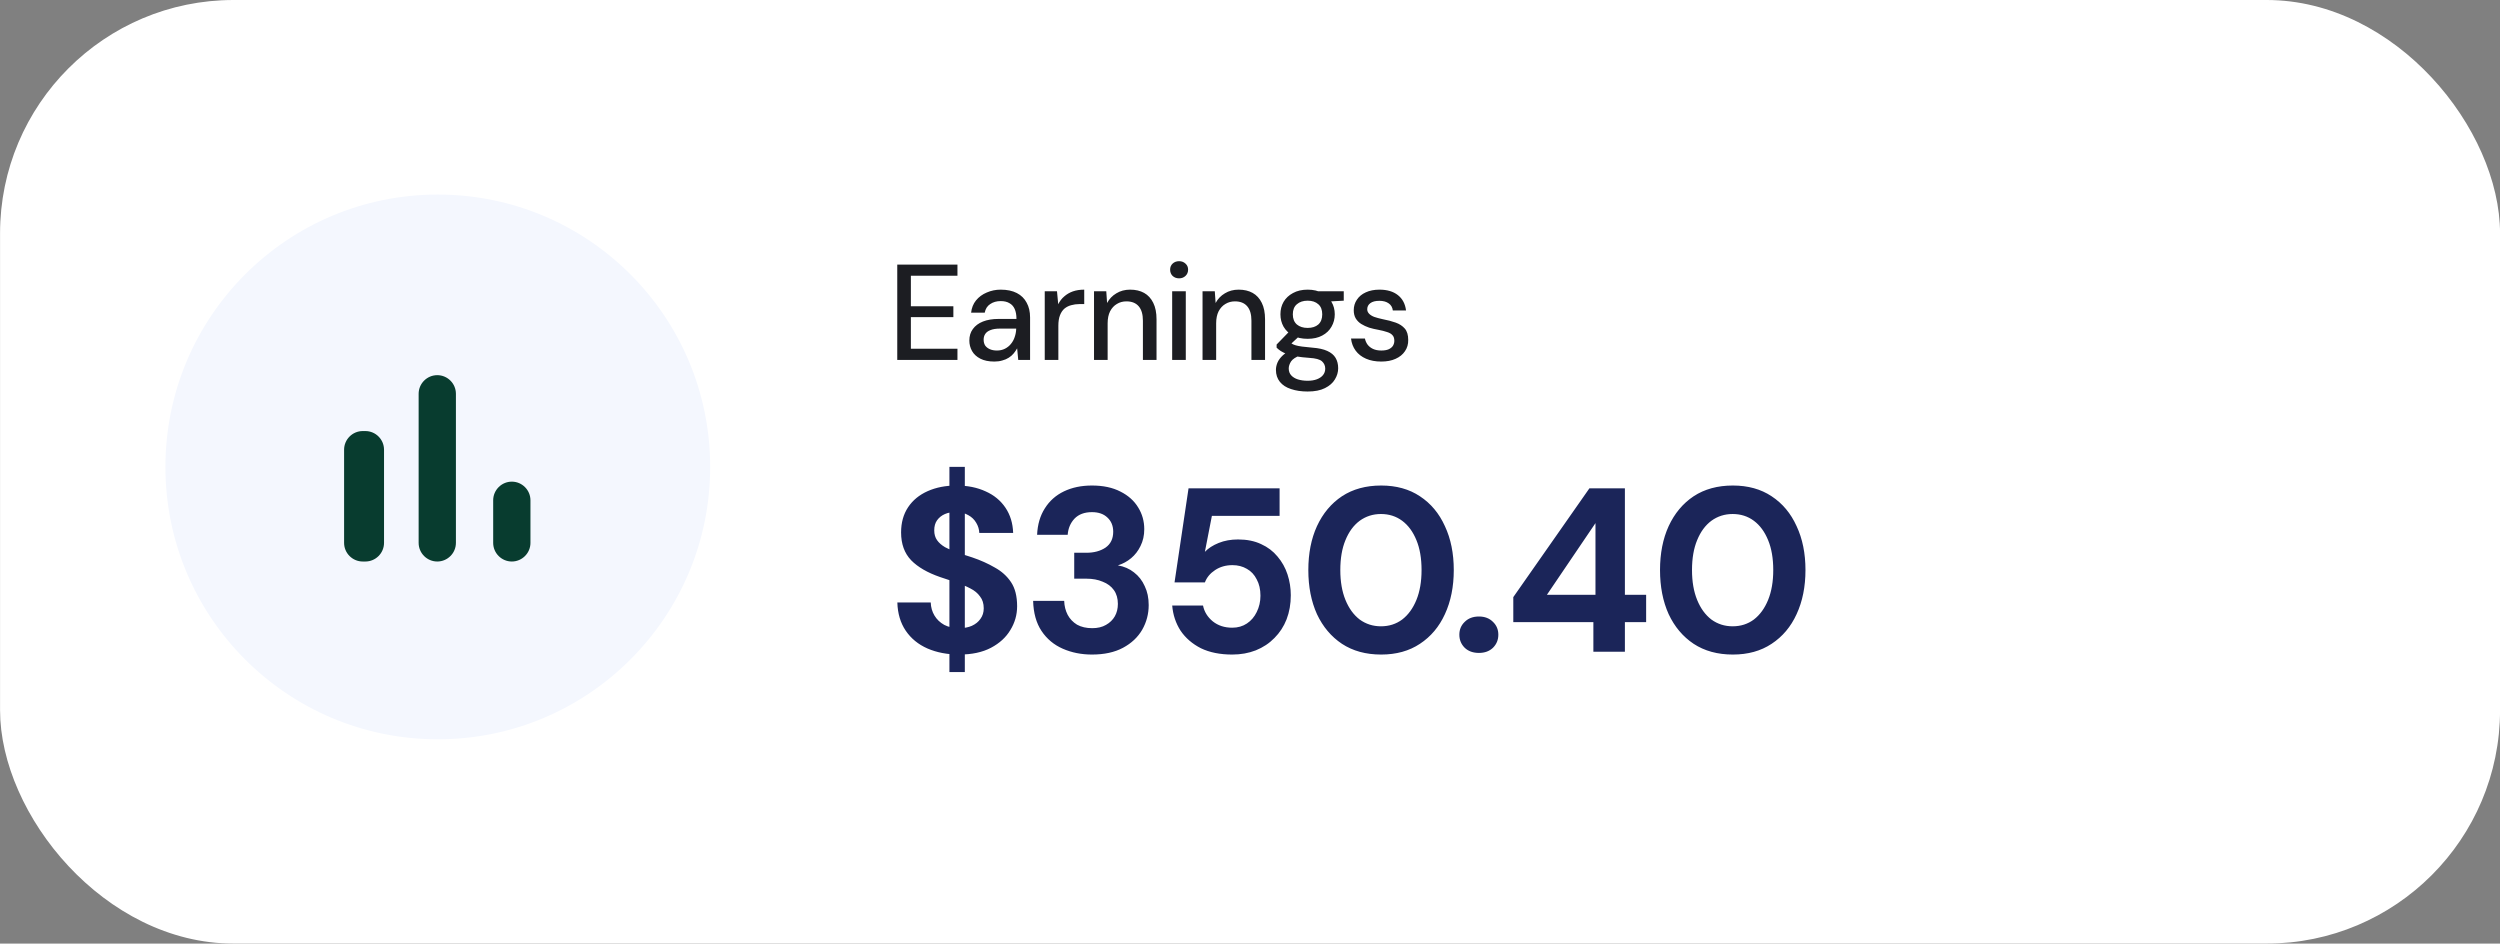
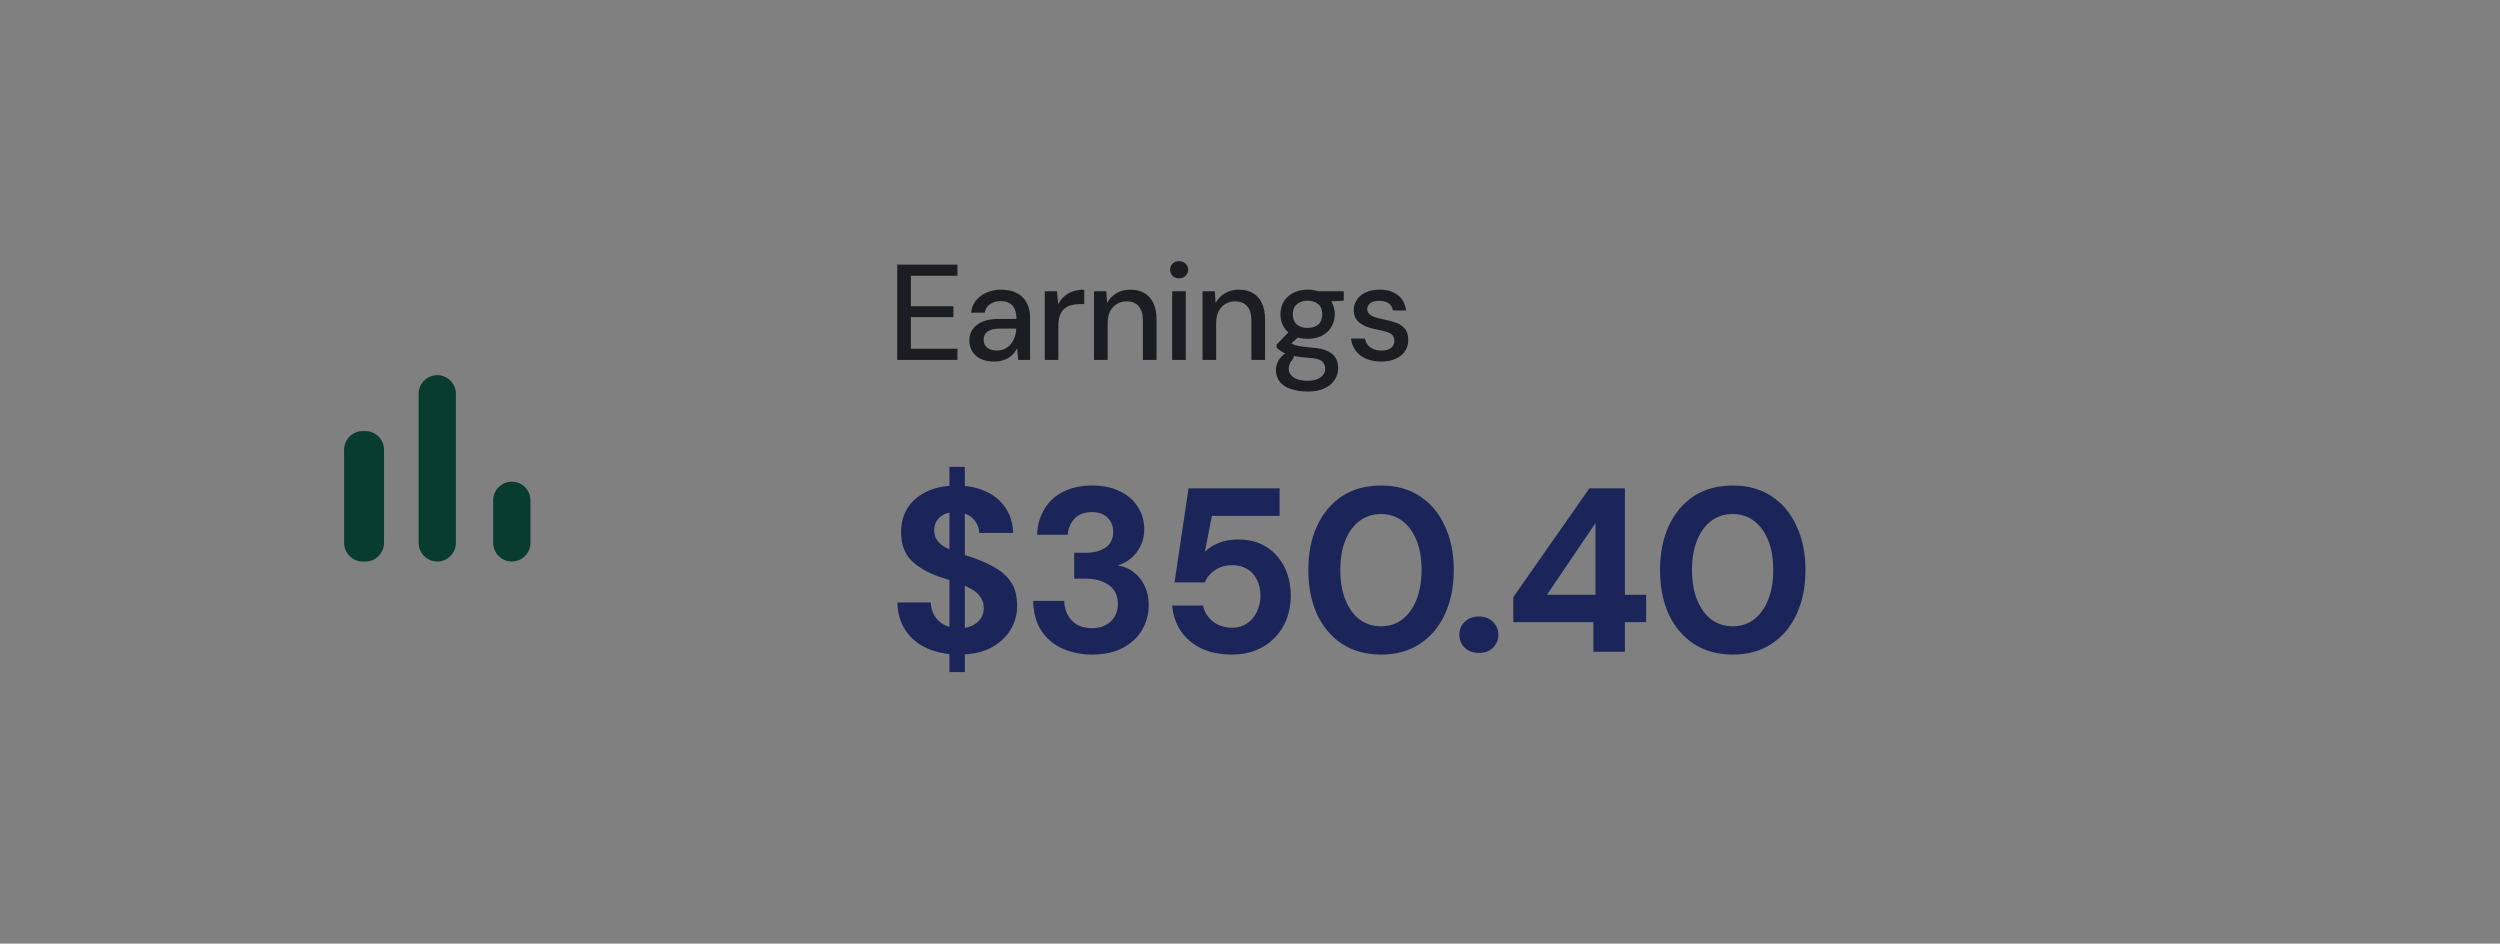
<svg xmlns="http://www.w3.org/2000/svg" width="257" height="97" viewBox="0 0 257 97" fill="none">
  <rect x="0" y="0" width="257" height="97" fill="#808080" stroke="none" />
-   <rect x="0.005" width="257" height="97" rx="24" fill="white" />
-   <path d="M92.238 37V27.2H98.426V28.348H93.638V31.484H98.006V32.604H93.638V35.852H98.426V37H92.238ZM102.224 37.168C101.645 37.168 101.165 37.07 100.782 36.874C100.399 36.678 100.115 36.417 99.928 36.09C99.741 35.754 99.648 35.395 99.648 35.012C99.648 34.545 99.769 34.149 100.012 33.822C100.255 33.486 100.6 33.229 101.048 33.052C101.496 32.875 102.033 32.786 102.658 32.786H104.492C104.492 32.375 104.431 32.035 104.31 31.764C104.189 31.493 104.007 31.293 103.764 31.162C103.531 31.022 103.232 30.952 102.868 30.952C102.448 30.952 102.089 31.055 101.79 31.26C101.491 31.456 101.305 31.75 101.23 32.142H99.83C99.886 31.647 100.054 31.227 100.334 30.882C100.623 30.527 100.992 30.257 101.44 30.07C101.888 29.874 102.364 29.776 102.868 29.776C103.531 29.776 104.086 29.893 104.534 30.126C104.982 30.359 105.318 30.691 105.542 31.12C105.775 31.54 105.892 32.044 105.892 32.632V37H104.674L104.562 35.81C104.459 35.997 104.338 36.174 104.198 36.342C104.058 36.51 103.89 36.655 103.694 36.776C103.507 36.897 103.288 36.991 103.036 37.056C102.793 37.131 102.523 37.168 102.224 37.168ZM102.49 36.034C102.789 36.034 103.059 35.973 103.302 35.852C103.545 35.731 103.75 35.567 103.918 35.362C104.095 35.147 104.226 34.909 104.31 34.648C104.403 34.377 104.455 34.102 104.464 33.822V33.78H102.798C102.397 33.78 102.07 33.831 101.818 33.934C101.575 34.027 101.398 34.158 101.286 34.326C101.174 34.494 101.118 34.69 101.118 34.914C101.118 35.147 101.169 35.348 101.272 35.516C101.384 35.675 101.543 35.801 101.748 35.894C101.953 35.987 102.201 36.034 102.49 36.034ZM107.399 37V29.944H108.659L108.785 31.274C108.944 30.957 109.149 30.691 109.401 30.476C109.653 30.252 109.947 30.079 110.283 29.958C110.628 29.837 111.02 29.776 111.459 29.776V31.26H110.955C110.666 31.26 110.39 31.297 110.129 31.372C109.868 31.437 109.634 31.554 109.429 31.722C109.233 31.89 109.079 32.119 108.967 32.408C108.855 32.697 108.799 33.057 108.799 33.486V37H107.399ZM112.465 37V29.944H113.725L113.809 31.148C114.033 30.728 114.35 30.397 114.761 30.154C115.171 29.902 115.643 29.776 116.175 29.776C116.735 29.776 117.215 29.888 117.617 30.112C118.018 30.336 118.331 30.677 118.555 31.134C118.779 31.582 118.891 32.147 118.891 32.828V37H117.491V32.968C117.491 32.315 117.346 31.82 117.057 31.484C116.767 31.148 116.347 30.98 115.797 30.98C115.433 30.98 115.106 31.069 114.817 31.246C114.527 31.414 114.294 31.666 114.117 32.002C113.949 32.338 113.865 32.749 113.865 33.234V37H112.465ZM120.499 37V29.944H121.899V37H120.499ZM121.213 28.614C120.943 28.614 120.719 28.53 120.541 28.362C120.373 28.194 120.289 27.979 120.289 27.718C120.289 27.466 120.373 27.261 120.541 27.102C120.719 26.934 120.943 26.85 121.213 26.85C121.475 26.85 121.694 26.934 121.871 27.102C122.049 27.261 122.137 27.466 122.137 27.718C122.137 27.979 122.049 28.194 121.871 28.362C121.694 28.53 121.475 28.614 121.213 28.614ZM123.621 37V29.944H124.881L124.965 31.148C125.189 30.728 125.507 30.397 125.917 30.154C126.328 29.902 126.799 29.776 127.331 29.776C127.891 29.776 128.372 29.888 128.773 30.112C129.175 30.336 129.487 30.677 129.711 31.134C129.935 31.582 130.047 32.147 130.047 32.828V37H128.647V32.968C128.647 32.315 128.503 31.82 128.213 31.484C127.924 31.148 127.504 30.98 126.953 30.98C126.589 30.98 126.263 31.069 125.973 31.246C125.684 31.414 125.451 31.666 125.273 32.002C125.105 32.338 125.021 32.749 125.021 33.234V37H123.621ZM134.428 40.248C133.784 40.248 133.215 40.164 132.72 39.996C132.225 39.837 131.843 39.59 131.572 39.254C131.301 38.918 131.166 38.507 131.166 38.022C131.166 37.77 131.222 37.513 131.334 37.252C131.446 37 131.628 36.757 131.88 36.524C132.132 36.291 132.473 36.081 132.902 35.894L133.686 36.524C133.21 36.701 132.888 36.911 132.72 37.154C132.561 37.406 132.482 37.649 132.482 37.882C132.482 38.162 132.566 38.395 132.734 38.582C132.902 38.769 133.131 38.909 133.42 39.002C133.719 39.095 134.055 39.142 134.428 39.142C134.792 39.142 135.109 39.091 135.38 38.988C135.651 38.885 135.861 38.741 136.01 38.554C136.159 38.367 136.234 38.148 136.234 37.896C136.234 37.597 136.122 37.345 135.898 37.14C135.674 36.944 135.245 36.827 134.61 36.79C134.078 36.753 133.625 36.701 133.252 36.636C132.888 36.571 132.575 36.491 132.314 36.398C132.062 36.305 131.847 36.202 131.67 36.09C131.502 35.978 131.357 35.861 131.236 35.74V35.418L132.636 33.976L133.77 34.368L132.244 35.782L132.538 35.152C132.641 35.217 132.739 35.283 132.832 35.348C132.925 35.404 133.051 35.455 133.21 35.502C133.369 35.549 133.583 35.591 133.854 35.628C134.125 35.665 134.479 35.703 134.918 35.74C135.553 35.787 136.061 35.899 136.444 36.076C136.836 36.253 137.121 36.491 137.298 36.79C137.475 37.089 137.564 37.443 137.564 37.854C137.564 38.255 137.452 38.638 137.228 39.002C137.013 39.366 136.673 39.665 136.206 39.898C135.749 40.131 135.156 40.248 134.428 40.248ZM134.428 34.83C133.831 34.83 133.322 34.718 132.902 34.494C132.491 34.27 132.174 33.967 131.95 33.584C131.735 33.201 131.628 32.777 131.628 32.31C131.628 31.834 131.735 31.409 131.95 31.036C132.174 30.653 132.496 30.35 132.916 30.126C133.336 29.893 133.84 29.776 134.428 29.776C135.016 29.776 135.515 29.893 135.926 30.126C136.346 30.35 136.663 30.653 136.878 31.036C137.102 31.409 137.214 31.834 137.214 32.31C137.214 32.777 137.102 33.201 136.878 33.584C136.663 33.967 136.346 34.27 135.926 34.494C135.515 34.718 135.016 34.83 134.428 34.83ZM134.428 33.71C134.885 33.71 135.249 33.593 135.52 33.36C135.791 33.117 135.926 32.767 135.926 32.31C135.926 31.853 135.791 31.507 135.52 31.274C135.249 31.031 134.885 30.91 134.428 30.91C133.971 30.91 133.602 31.031 133.322 31.274C133.042 31.507 132.902 31.853 132.902 32.31C132.902 32.767 133.042 33.117 133.322 33.36C133.602 33.593 133.971 33.71 134.428 33.71ZM135.576 31.05L135.24 29.944H138.138V30.91L135.576 31.05ZM141.993 37.168C141.395 37.168 140.873 37.07 140.425 36.874C139.977 36.678 139.622 36.403 139.361 36.048C139.099 35.693 138.941 35.278 138.885 34.802H140.313C140.359 35.026 140.448 35.231 140.579 35.418C140.719 35.605 140.905 35.754 141.139 35.866C141.381 35.978 141.666 36.034 141.993 36.034C142.301 36.034 142.553 35.992 142.749 35.908C142.954 35.815 143.103 35.693 143.197 35.544C143.29 35.385 143.337 35.217 143.337 35.04C143.337 34.779 143.271 34.583 143.141 34.452C143.019 34.312 142.833 34.205 142.581 34.13C142.338 34.046 142.044 33.971 141.699 33.906C141.372 33.85 141.055 33.775 140.747 33.682C140.448 33.579 140.177 33.453 139.935 33.304C139.701 33.155 139.515 32.968 139.375 32.744C139.235 32.511 139.165 32.226 139.165 31.89C139.165 31.489 139.272 31.129 139.487 30.812C139.701 30.485 140.005 30.233 140.397 30.056C140.798 29.869 141.269 29.776 141.811 29.776C142.595 29.776 143.225 29.963 143.701 30.336C144.177 30.709 144.457 31.237 144.541 31.918H143.183C143.145 31.601 143.005 31.358 142.763 31.19C142.52 31.013 142.198 30.924 141.797 30.924C141.395 30.924 141.087 31.003 140.873 31.162C140.658 31.321 140.551 31.531 140.551 31.792C140.551 31.96 140.611 32.109 140.733 32.24C140.854 32.371 141.031 32.483 141.265 32.576C141.507 32.66 141.801 32.739 142.147 32.814C142.641 32.907 143.085 33.024 143.477 33.164C143.869 33.304 144.181 33.509 144.415 33.78C144.648 34.051 144.765 34.438 144.765 34.942C144.774 35.381 144.662 35.768 144.429 36.104C144.205 36.44 143.883 36.701 143.463 36.888C143.052 37.075 142.562 37.168 141.993 37.168Z" fill="#1C1D22" />
+   <path d="M92.238 37V27.2H98.426V28.348H93.638V31.484H98.006V32.604H93.638V35.852H98.426V37H92.238ZM102.224 37.168C101.645 37.168 101.165 37.07 100.782 36.874C100.399 36.678 100.115 36.417 99.928 36.09C99.741 35.754 99.648 35.395 99.648 35.012C99.648 34.545 99.769 34.149 100.012 33.822C100.255 33.486 100.6 33.229 101.048 33.052C101.496 32.875 102.033 32.786 102.658 32.786H104.492C104.492 32.375 104.431 32.035 104.31 31.764C104.189 31.493 104.007 31.293 103.764 31.162C103.531 31.022 103.232 30.952 102.868 30.952C102.448 30.952 102.089 31.055 101.79 31.26C101.491 31.456 101.305 31.75 101.23 32.142H99.83C99.886 31.647 100.054 31.227 100.334 30.882C100.623 30.527 100.992 30.257 101.44 30.07C101.888 29.874 102.364 29.776 102.868 29.776C103.531 29.776 104.086 29.893 104.534 30.126C104.982 30.359 105.318 30.691 105.542 31.12C105.775 31.54 105.892 32.044 105.892 32.632V37H104.674L104.562 35.81C104.459 35.997 104.338 36.174 104.198 36.342C104.058 36.51 103.89 36.655 103.694 36.776C103.507 36.897 103.288 36.991 103.036 37.056C102.793 37.131 102.523 37.168 102.224 37.168ZM102.49 36.034C102.789 36.034 103.059 35.973 103.302 35.852C103.545 35.731 103.75 35.567 103.918 35.362C104.095 35.147 104.226 34.909 104.31 34.648C104.403 34.377 104.455 34.102 104.464 33.822V33.78H102.798C102.397 33.78 102.07 33.831 101.818 33.934C101.575 34.027 101.398 34.158 101.286 34.326C101.174 34.494 101.118 34.69 101.118 34.914C101.118 35.147 101.169 35.348 101.272 35.516C101.384 35.675 101.543 35.801 101.748 35.894C101.953 35.987 102.201 36.034 102.49 36.034ZM107.399 37V29.944H108.659L108.785 31.274C108.944 30.957 109.149 30.691 109.401 30.476C109.653 30.252 109.947 30.079 110.283 29.958C110.628 29.837 111.02 29.776 111.459 29.776V31.26H110.955C110.666 31.26 110.39 31.297 110.129 31.372C109.868 31.437 109.634 31.554 109.429 31.722C109.233 31.89 109.079 32.119 108.967 32.408C108.855 32.697 108.799 33.057 108.799 33.486V37H107.399ZM112.465 37V29.944H113.725L113.809 31.148C114.033 30.728 114.35 30.397 114.761 30.154C115.171 29.902 115.643 29.776 116.175 29.776C116.735 29.776 117.215 29.888 117.617 30.112C118.018 30.336 118.331 30.677 118.555 31.134C118.779 31.582 118.891 32.147 118.891 32.828V37H117.491V32.968C117.491 32.315 117.346 31.82 117.057 31.484C116.767 31.148 116.347 30.98 115.797 30.98C115.433 30.98 115.106 31.069 114.817 31.246C114.527 31.414 114.294 31.666 114.117 32.002C113.949 32.338 113.865 32.749 113.865 33.234V37H112.465ZM120.499 37V29.944H121.899V37H120.499ZM121.213 28.614C120.943 28.614 120.719 28.53 120.541 28.362C120.373 28.194 120.289 27.979 120.289 27.718C120.289 27.466 120.373 27.261 120.541 27.102C120.719 26.934 120.943 26.85 121.213 26.85C121.475 26.85 121.694 26.934 121.871 27.102C122.049 27.261 122.137 27.466 122.137 27.718C122.137 27.979 122.049 28.194 121.871 28.362C121.694 28.53 121.475 28.614 121.213 28.614ZM123.621 37V29.944H124.881L124.965 31.148C125.189 30.728 125.507 30.397 125.917 30.154C126.328 29.902 126.799 29.776 127.331 29.776C127.891 29.776 128.372 29.888 128.773 30.112C129.175 30.336 129.487 30.677 129.711 31.134C129.935 31.582 130.047 32.147 130.047 32.828V37H128.647V32.968C128.647 32.315 128.503 31.82 128.213 31.484C127.924 31.148 127.504 30.98 126.953 30.98C126.589 30.98 126.263 31.069 125.973 31.246C125.684 31.414 125.451 31.666 125.273 32.002C125.105 32.338 125.021 32.749 125.021 33.234V37H123.621ZM134.428 40.248C133.784 40.248 133.215 40.164 132.72 39.996C132.225 39.837 131.843 39.59 131.572 39.254C131.301 38.918 131.166 38.507 131.166 38.022C131.166 37.77 131.222 37.513 131.334 37.252C131.446 37 131.628 36.757 131.88 36.524C132.132 36.291 132.473 36.081 132.902 35.894C133.21 36.701 132.888 36.911 132.72 37.154C132.561 37.406 132.482 37.649 132.482 37.882C132.482 38.162 132.566 38.395 132.734 38.582C132.902 38.769 133.131 38.909 133.42 39.002C133.719 39.095 134.055 39.142 134.428 39.142C134.792 39.142 135.109 39.091 135.38 38.988C135.651 38.885 135.861 38.741 136.01 38.554C136.159 38.367 136.234 38.148 136.234 37.896C136.234 37.597 136.122 37.345 135.898 37.14C135.674 36.944 135.245 36.827 134.61 36.79C134.078 36.753 133.625 36.701 133.252 36.636C132.888 36.571 132.575 36.491 132.314 36.398C132.062 36.305 131.847 36.202 131.67 36.09C131.502 35.978 131.357 35.861 131.236 35.74V35.418L132.636 33.976L133.77 34.368L132.244 35.782L132.538 35.152C132.641 35.217 132.739 35.283 132.832 35.348C132.925 35.404 133.051 35.455 133.21 35.502C133.369 35.549 133.583 35.591 133.854 35.628C134.125 35.665 134.479 35.703 134.918 35.74C135.553 35.787 136.061 35.899 136.444 36.076C136.836 36.253 137.121 36.491 137.298 36.79C137.475 37.089 137.564 37.443 137.564 37.854C137.564 38.255 137.452 38.638 137.228 39.002C137.013 39.366 136.673 39.665 136.206 39.898C135.749 40.131 135.156 40.248 134.428 40.248ZM134.428 34.83C133.831 34.83 133.322 34.718 132.902 34.494C132.491 34.27 132.174 33.967 131.95 33.584C131.735 33.201 131.628 32.777 131.628 32.31C131.628 31.834 131.735 31.409 131.95 31.036C132.174 30.653 132.496 30.35 132.916 30.126C133.336 29.893 133.84 29.776 134.428 29.776C135.016 29.776 135.515 29.893 135.926 30.126C136.346 30.35 136.663 30.653 136.878 31.036C137.102 31.409 137.214 31.834 137.214 32.31C137.214 32.777 137.102 33.201 136.878 33.584C136.663 33.967 136.346 34.27 135.926 34.494C135.515 34.718 135.016 34.83 134.428 34.83ZM134.428 33.71C134.885 33.71 135.249 33.593 135.52 33.36C135.791 33.117 135.926 32.767 135.926 32.31C135.926 31.853 135.791 31.507 135.52 31.274C135.249 31.031 134.885 30.91 134.428 30.91C133.971 30.91 133.602 31.031 133.322 31.274C133.042 31.507 132.902 31.853 132.902 32.31C132.902 32.767 133.042 33.117 133.322 33.36C133.602 33.593 133.971 33.71 134.428 33.71ZM135.576 31.05L135.24 29.944H138.138V30.91L135.576 31.05ZM141.993 37.168C141.395 37.168 140.873 37.07 140.425 36.874C139.977 36.678 139.622 36.403 139.361 36.048C139.099 35.693 138.941 35.278 138.885 34.802H140.313C140.359 35.026 140.448 35.231 140.579 35.418C140.719 35.605 140.905 35.754 141.139 35.866C141.381 35.978 141.666 36.034 141.993 36.034C142.301 36.034 142.553 35.992 142.749 35.908C142.954 35.815 143.103 35.693 143.197 35.544C143.29 35.385 143.337 35.217 143.337 35.04C143.337 34.779 143.271 34.583 143.141 34.452C143.019 34.312 142.833 34.205 142.581 34.13C142.338 34.046 142.044 33.971 141.699 33.906C141.372 33.85 141.055 33.775 140.747 33.682C140.448 33.579 140.177 33.453 139.935 33.304C139.701 33.155 139.515 32.968 139.375 32.744C139.235 32.511 139.165 32.226 139.165 31.89C139.165 31.489 139.272 31.129 139.487 30.812C139.701 30.485 140.005 30.233 140.397 30.056C140.798 29.869 141.269 29.776 141.811 29.776C142.595 29.776 143.225 29.963 143.701 30.336C144.177 30.709 144.457 31.237 144.541 31.918H143.183C143.145 31.601 143.005 31.358 142.763 31.19C142.52 31.013 142.198 30.924 141.797 30.924C141.395 30.924 141.087 31.003 140.873 31.162C140.658 31.321 140.551 31.531 140.551 31.792C140.551 31.96 140.611 32.109 140.733 32.24C140.854 32.371 141.031 32.483 141.265 32.576C141.507 32.66 141.801 32.739 142.147 32.814C142.641 32.907 143.085 33.024 143.477 33.164C143.869 33.304 144.181 33.509 144.415 33.78C144.648 34.051 144.765 34.438 144.765 34.942C144.774 35.381 144.662 35.768 144.429 36.104C144.205 36.44 143.883 36.701 143.463 36.888C143.052 37.075 142.562 37.168 141.993 37.168Z" fill="#1C1D22" />
  <path d="M97.6 69.088V47.992H99.184V69.088H97.6ZM98.608 67.288C97.392 67.288 96.304 67.08 95.344 66.664C94.4 66.248 93.656 65.64 93.112 64.84C92.568 64.04 92.28 63.072 92.248 61.936H95.68C95.696 62.432 95.824 62.88 96.064 63.28C96.304 63.68 96.64 64 97.072 64.24C97.504 64.464 98.016 64.576 98.608 64.576C99.104 64.576 99.536 64.496 99.904 64.336C100.288 64.16 100.584 63.92 100.792 63.616C101.016 63.312 101.128 62.952 101.128 62.536C101.128 62.04 101 61.632 100.744 61.312C100.504 60.976 100.176 60.704 99.76 60.496C99.344 60.272 98.864 60.072 98.32 59.896C97.792 59.704 97.232 59.512 96.64 59.32C95.344 58.872 94.352 58.296 93.664 57.592C92.976 56.872 92.632 55.92 92.632 54.736C92.632 53.728 92.872 52.864 93.352 52.144C93.832 51.424 94.504 50.872 95.368 50.488C96.232 50.104 97.216 49.912 98.32 49.912C99.456 49.912 100.456 50.112 101.32 50.512C102.184 50.896 102.864 51.456 103.36 52.192C103.856 52.928 104.12 53.792 104.152 54.784H100.672C100.656 54.416 100.552 54.072 100.36 53.752C100.168 53.416 99.896 53.152 99.544 52.96C99.192 52.752 98.768 52.648 98.272 52.648C97.856 52.632 97.48 52.696 97.144 52.84C96.808 52.984 96.536 53.2 96.328 53.488C96.136 53.76 96.04 54.104 96.04 54.52C96.04 54.92 96.136 55.256 96.328 55.528C96.52 55.8 96.792 56.04 97.144 56.248C97.496 56.44 97.912 56.624 98.392 56.8C98.872 56.96 99.392 57.128 99.952 57.304C100.8 57.592 101.568 57.936 102.256 58.336C102.96 58.72 103.52 59.224 103.936 59.848C104.352 60.472 104.56 61.296 104.56 62.32C104.56 63.2 104.328 64.016 103.864 64.768C103.416 65.52 102.752 66.128 101.872 66.592C100.992 67.056 99.904 67.288 98.608 67.288ZM112.254 67.288C111.166 67.288 110.166 67.088 109.254 66.688C108.342 66.288 107.614 65.68 107.07 64.864C106.526 64.048 106.238 63.016 106.206 61.768H109.398C109.414 62.296 109.534 62.776 109.758 63.208C109.982 63.624 110.302 63.96 110.718 64.216C111.15 64.456 111.67 64.576 112.278 64.576C112.838 64.576 113.31 64.464 113.694 64.24C114.094 64.016 114.398 63.72 114.606 63.352C114.814 62.984 114.918 62.56 114.918 62.08C114.918 61.52 114.782 61.048 114.51 60.664C114.238 60.28 113.854 59.992 113.358 59.8C112.878 59.592 112.318 59.488 111.678 59.488H110.43V56.824H111.678C112.462 56.824 113.118 56.648 113.646 56.296C114.174 55.928 114.438 55.384 114.438 54.664C114.438 54.056 114.238 53.568 113.838 53.2C113.454 52.832 112.926 52.648 112.254 52.648C111.486 52.648 110.886 52.872 110.454 53.32C110.038 53.768 109.806 54.32 109.758 54.976H106.614C106.662 53.92 106.926 53.016 107.406 52.264C107.886 51.496 108.542 50.912 109.374 50.512C110.206 50.112 111.166 49.912 112.254 49.912C113.406 49.912 114.382 50.12 115.182 50.536C115.982 50.936 116.59 51.48 117.006 52.168C117.422 52.84 117.63 53.584 117.63 54.4C117.63 55.04 117.502 55.616 117.246 56.128C117.006 56.624 116.686 57.04 116.286 57.376C115.886 57.712 115.43 57.96 114.918 58.12C115.558 58.232 116.11 58.472 116.574 58.84C117.054 59.208 117.422 59.68 117.678 60.256C117.95 60.816 118.086 61.464 118.086 62.2C118.086 63.112 117.862 63.96 117.414 64.744C116.966 65.512 116.31 66.128 115.446 66.592C114.582 67.056 113.518 67.288 112.254 67.288ZM126.67 67.288C125.422 67.288 124.35 67.072 123.454 66.64C122.574 66.192 121.878 65.592 121.366 64.84C120.87 64.072 120.582 63.208 120.502 62.248H123.67C123.798 62.888 124.134 63.432 124.678 63.88C125.222 64.312 125.886 64.528 126.67 64.528C127.246 64.528 127.75 64.384 128.182 64.096C128.614 63.808 128.95 63.416 129.19 62.92C129.446 62.408 129.574 61.848 129.574 61.24C129.574 60.584 129.446 60.024 129.19 59.56C128.95 59.08 128.614 58.72 128.182 58.48C127.75 58.224 127.254 58.096 126.694 58.096C126.022 58.096 125.43 58.264 124.918 58.6C124.406 58.936 124.054 59.36 123.862 59.872H120.742L122.182 50.2H131.542V53.032H124.582L123.862 56.728C124.214 56.36 124.686 56.056 125.278 55.816C125.87 55.576 126.534 55.456 127.27 55.456C128.182 55.456 128.974 55.616 129.646 55.936C130.318 56.24 130.878 56.664 131.326 57.208C131.79 57.752 132.134 58.368 132.358 59.056C132.582 59.744 132.694 60.456 132.694 61.192C132.694 62.088 132.55 62.912 132.262 63.664C131.974 64.4 131.558 65.04 131.014 65.584C130.486 66.128 129.846 66.552 129.094 66.856C128.358 67.144 127.55 67.288 126.67 67.288ZM141.984 67.288C140.416 67.288 139.072 66.92 137.952 66.184C136.848 65.448 135.992 64.432 135.384 63.136C134.792 61.824 134.496 60.312 134.496 58.6C134.496 56.888 134.792 55.384 135.384 54.088C135.992 52.776 136.848 51.752 137.952 51.016C139.072 50.28 140.416 49.912 141.984 49.912C143.536 49.912 144.864 50.28 145.968 51.016C147.088 51.752 147.944 52.776 148.536 54.088C149.144 55.384 149.448 56.888 149.448 58.6C149.448 60.312 149.144 61.824 148.536 63.136C147.944 64.432 147.088 65.448 145.968 66.184C144.864 66.92 143.536 67.288 141.984 67.288ZM141.96 64.384C142.792 64.384 143.52 64.152 144.144 63.688C144.768 63.208 145.256 62.536 145.608 61.672C145.96 60.808 146.136 59.784 146.136 58.6C146.136 57.4 145.96 56.376 145.608 55.528C145.256 54.664 144.768 54 144.144 53.536C143.52 53.072 142.792 52.84 141.96 52.84C141.144 52.84 140.416 53.072 139.776 53.536C139.152 54 138.664 54.664 138.312 55.528C137.96 56.376 137.784 57.4 137.784 58.6C137.784 59.784 137.96 60.808 138.312 61.672C138.664 62.536 139.152 63.208 139.776 63.688C140.416 64.152 141.144 64.384 141.96 64.384ZM152.037 67.12C151.429 67.12 150.941 66.944 150.573 66.592C150.205 66.224 150.021 65.776 150.021 65.248C150.021 64.72 150.205 64.28 150.573 63.928C150.941 63.56 151.429 63.376 152.037 63.376C152.629 63.376 153.109 63.56 153.477 63.928C153.845 64.28 154.029 64.72 154.029 65.248C154.029 65.776 153.845 66.224 153.477 66.592C153.109 66.944 152.629 67.12 152.037 67.12ZM163.799 67V63.952H155.567V61.384L163.391 50.2H167.039V61.144H169.223V63.952H167.039V67H163.799ZM159.023 61.144H164.015V53.776L159.023 61.144ZM178.138 67.288C176.57 67.288 175.226 66.92 174.106 66.184C173.002 65.448 172.146 64.432 171.538 63.136C170.946 61.824 170.65 60.312 170.65 58.6C170.65 56.888 170.946 55.384 171.538 54.088C172.146 52.776 173.002 51.752 174.106 51.016C175.226 50.28 176.57 49.912 178.138 49.912C179.69 49.912 181.018 50.28 182.122 51.016C183.242 51.752 184.098 52.776 184.69 54.088C185.298 55.384 185.602 56.888 185.602 58.6C185.602 60.312 185.298 61.824 184.69 63.136C184.098 64.432 183.242 65.448 182.122 66.184C181.018 66.92 179.69 67.288 178.138 67.288ZM178.114 64.384C178.946 64.384 179.674 64.152 180.298 63.688C180.922 63.208 181.41 62.536 181.762 61.672C182.114 60.808 182.29 59.784 182.29 58.6C182.29 57.4 182.114 56.376 181.762 55.528C181.41 54.664 180.922 54 180.298 53.536C179.674 53.072 178.946 52.84 178.114 52.84C177.298 52.84 176.57 53.072 175.93 53.536C175.306 54 174.818 54.664 174.466 55.528C174.114 56.376 173.938 57.4 173.938 58.6C173.938 59.784 174.114 60.808 174.466 61.672C174.818 62.536 175.306 63.208 175.93 63.688C176.57 64.152 177.298 64.384 178.114 64.384Z" fill="#1B2559" />
-   <circle cx="45.005" cy="48" r="28" fill="#F4F7FE" />
  <g clip-path="url(#clip0_641_6363)">
    <path d="M37.289 44.313H37.563C38.616 44.313 39.478 45.175 39.478 46.229V55.808C39.478 56.862 38.616 57.724 37.563 57.724H37.289C36.235 57.724 35.373 56.862 35.373 55.808V46.229C35.373 45.175 36.235 44.313 37.289 44.313ZM44.952 38.566C46.006 38.566 46.868 39.428 46.868 40.482V55.808C46.868 56.862 46.006 57.724 44.952 57.724C43.898 57.724 43.036 56.862 43.036 55.808V40.482C43.036 39.428 43.898 38.566 44.952 38.566ZM52.615 49.513C53.669 49.513 54.531 50.376 54.531 51.429V55.808C54.531 56.862 53.669 57.724 52.615 57.724C51.562 57.724 50.699 56.862 50.699 55.808V51.429C50.699 50.376 51.562 49.513 52.615 49.513Z" fill="#083C2F" />
  </g>
  <defs>
    <clipPath id="clip0_641_6363">
      <rect width="32.842" height="32.842" fill="white" transform="translate(28.531 31.724)" />
    </clipPath>
  </defs>
</svg>